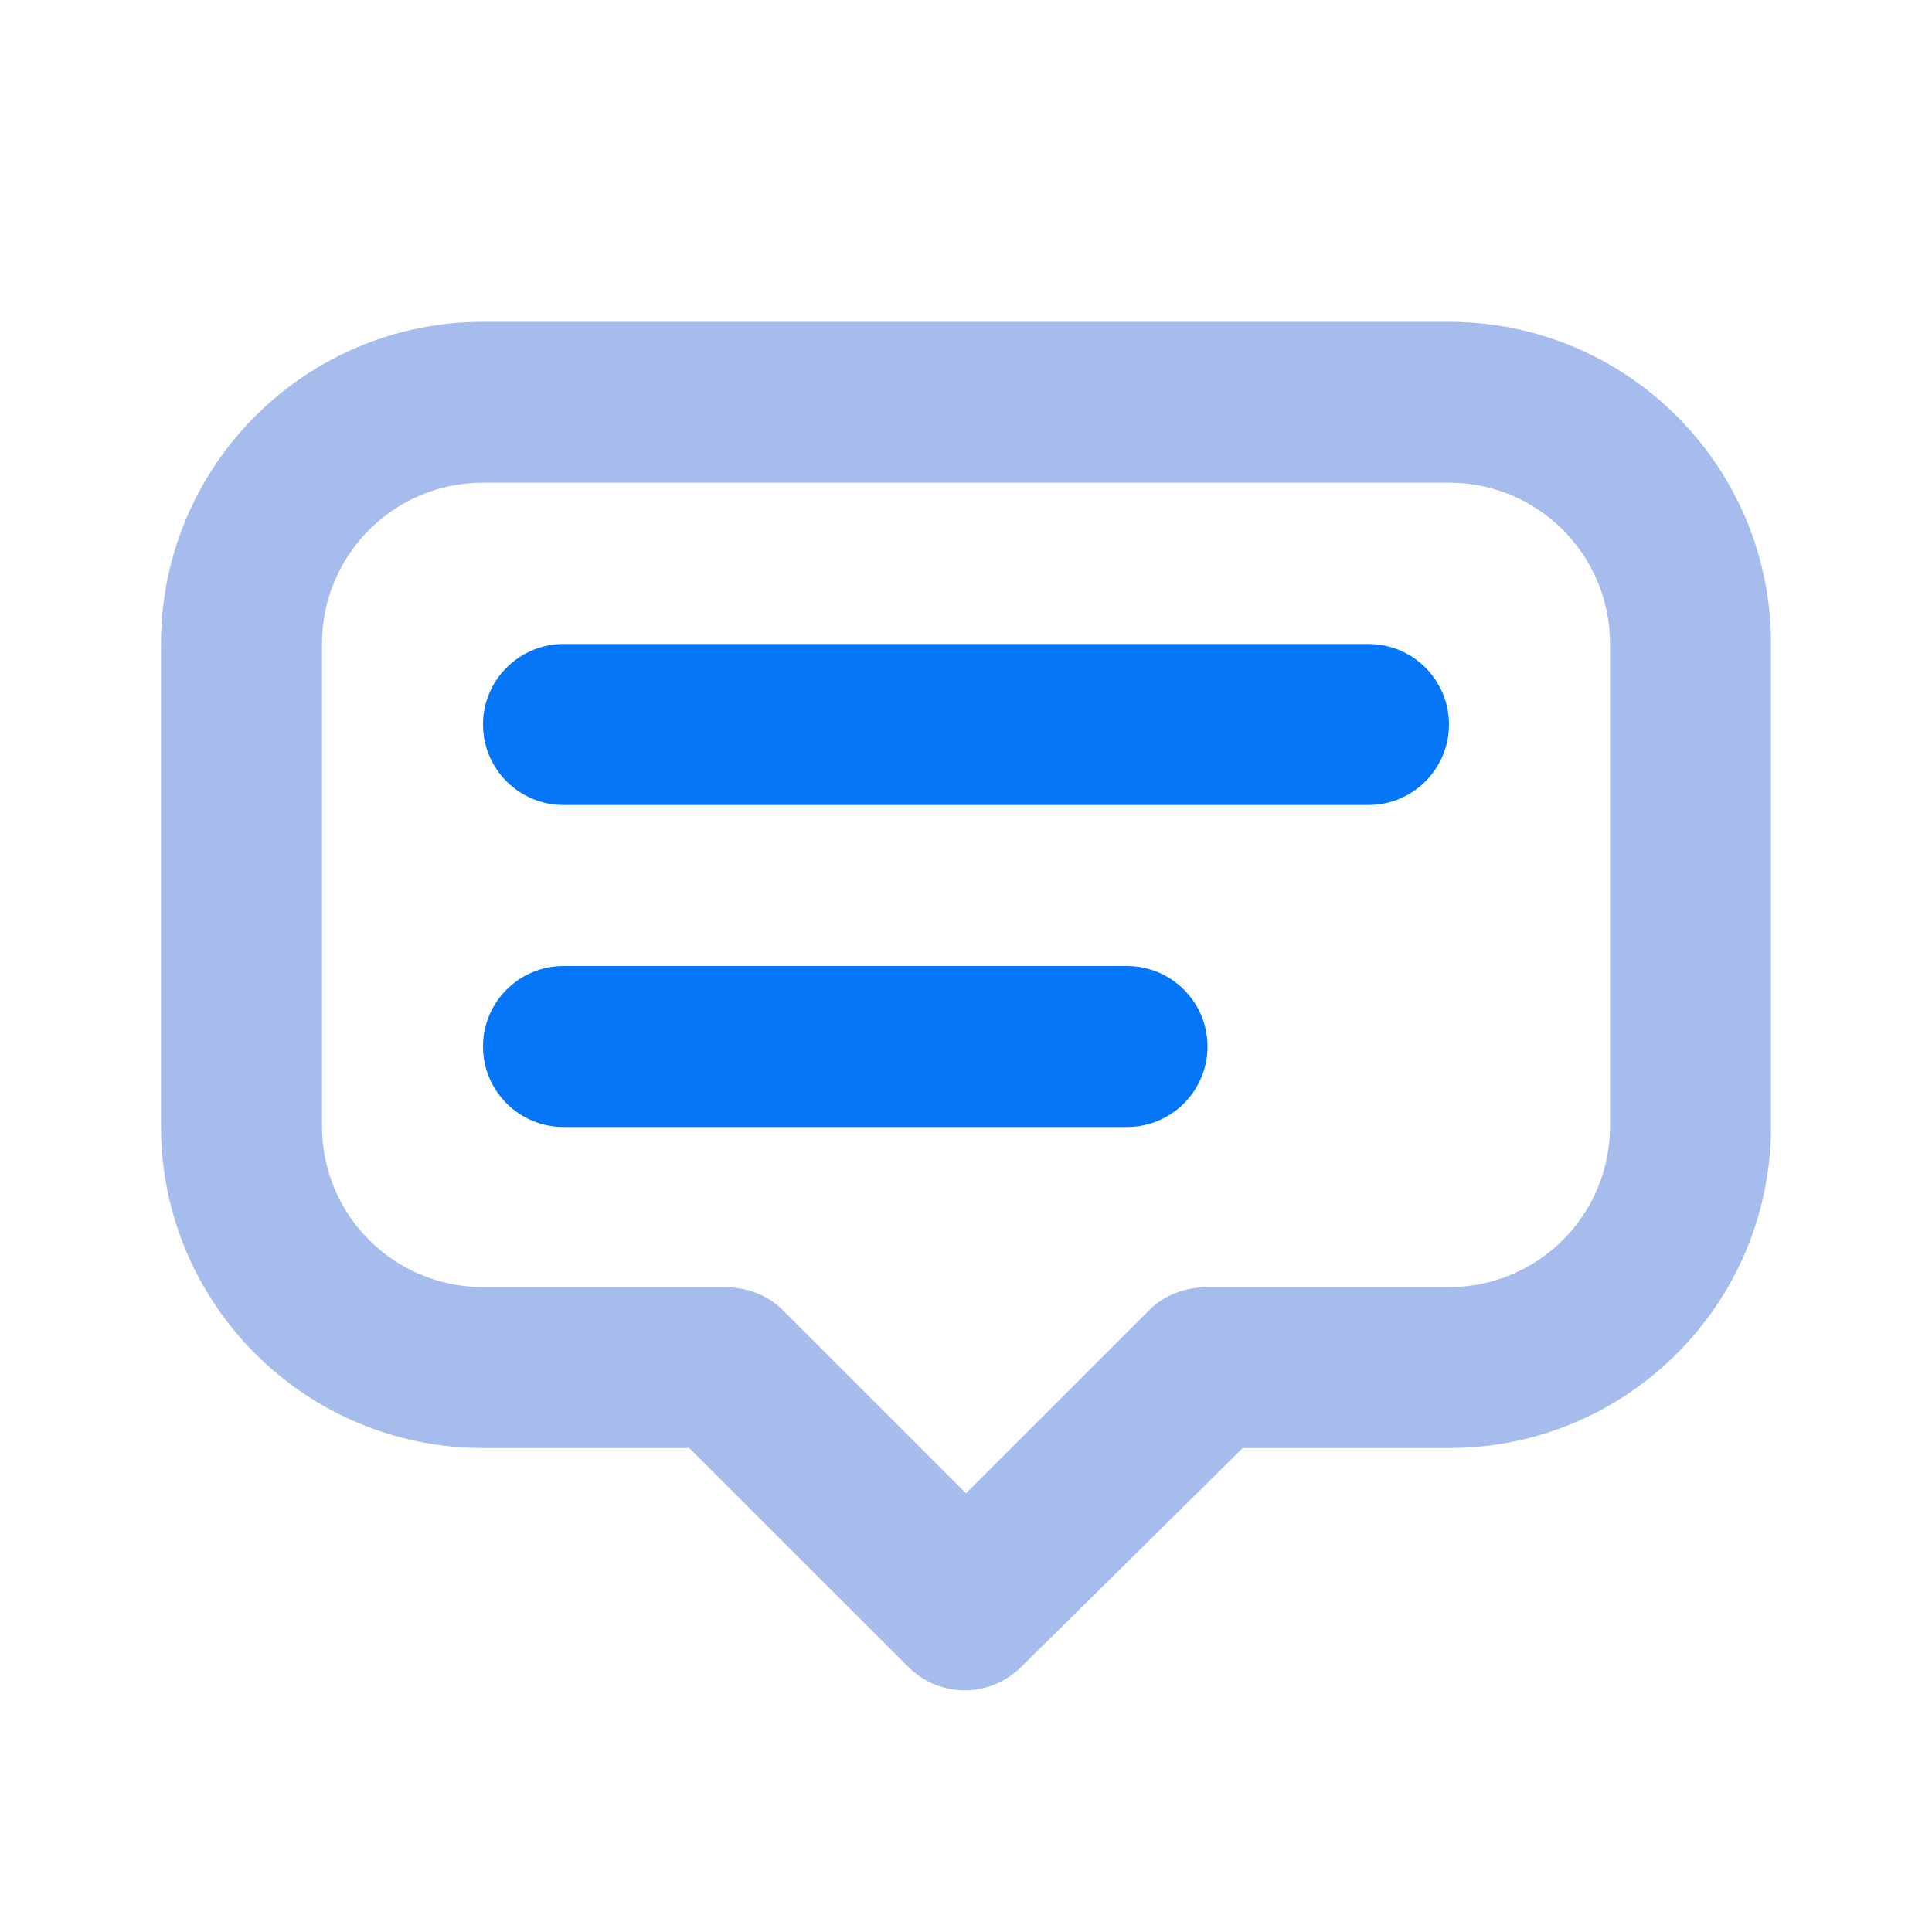
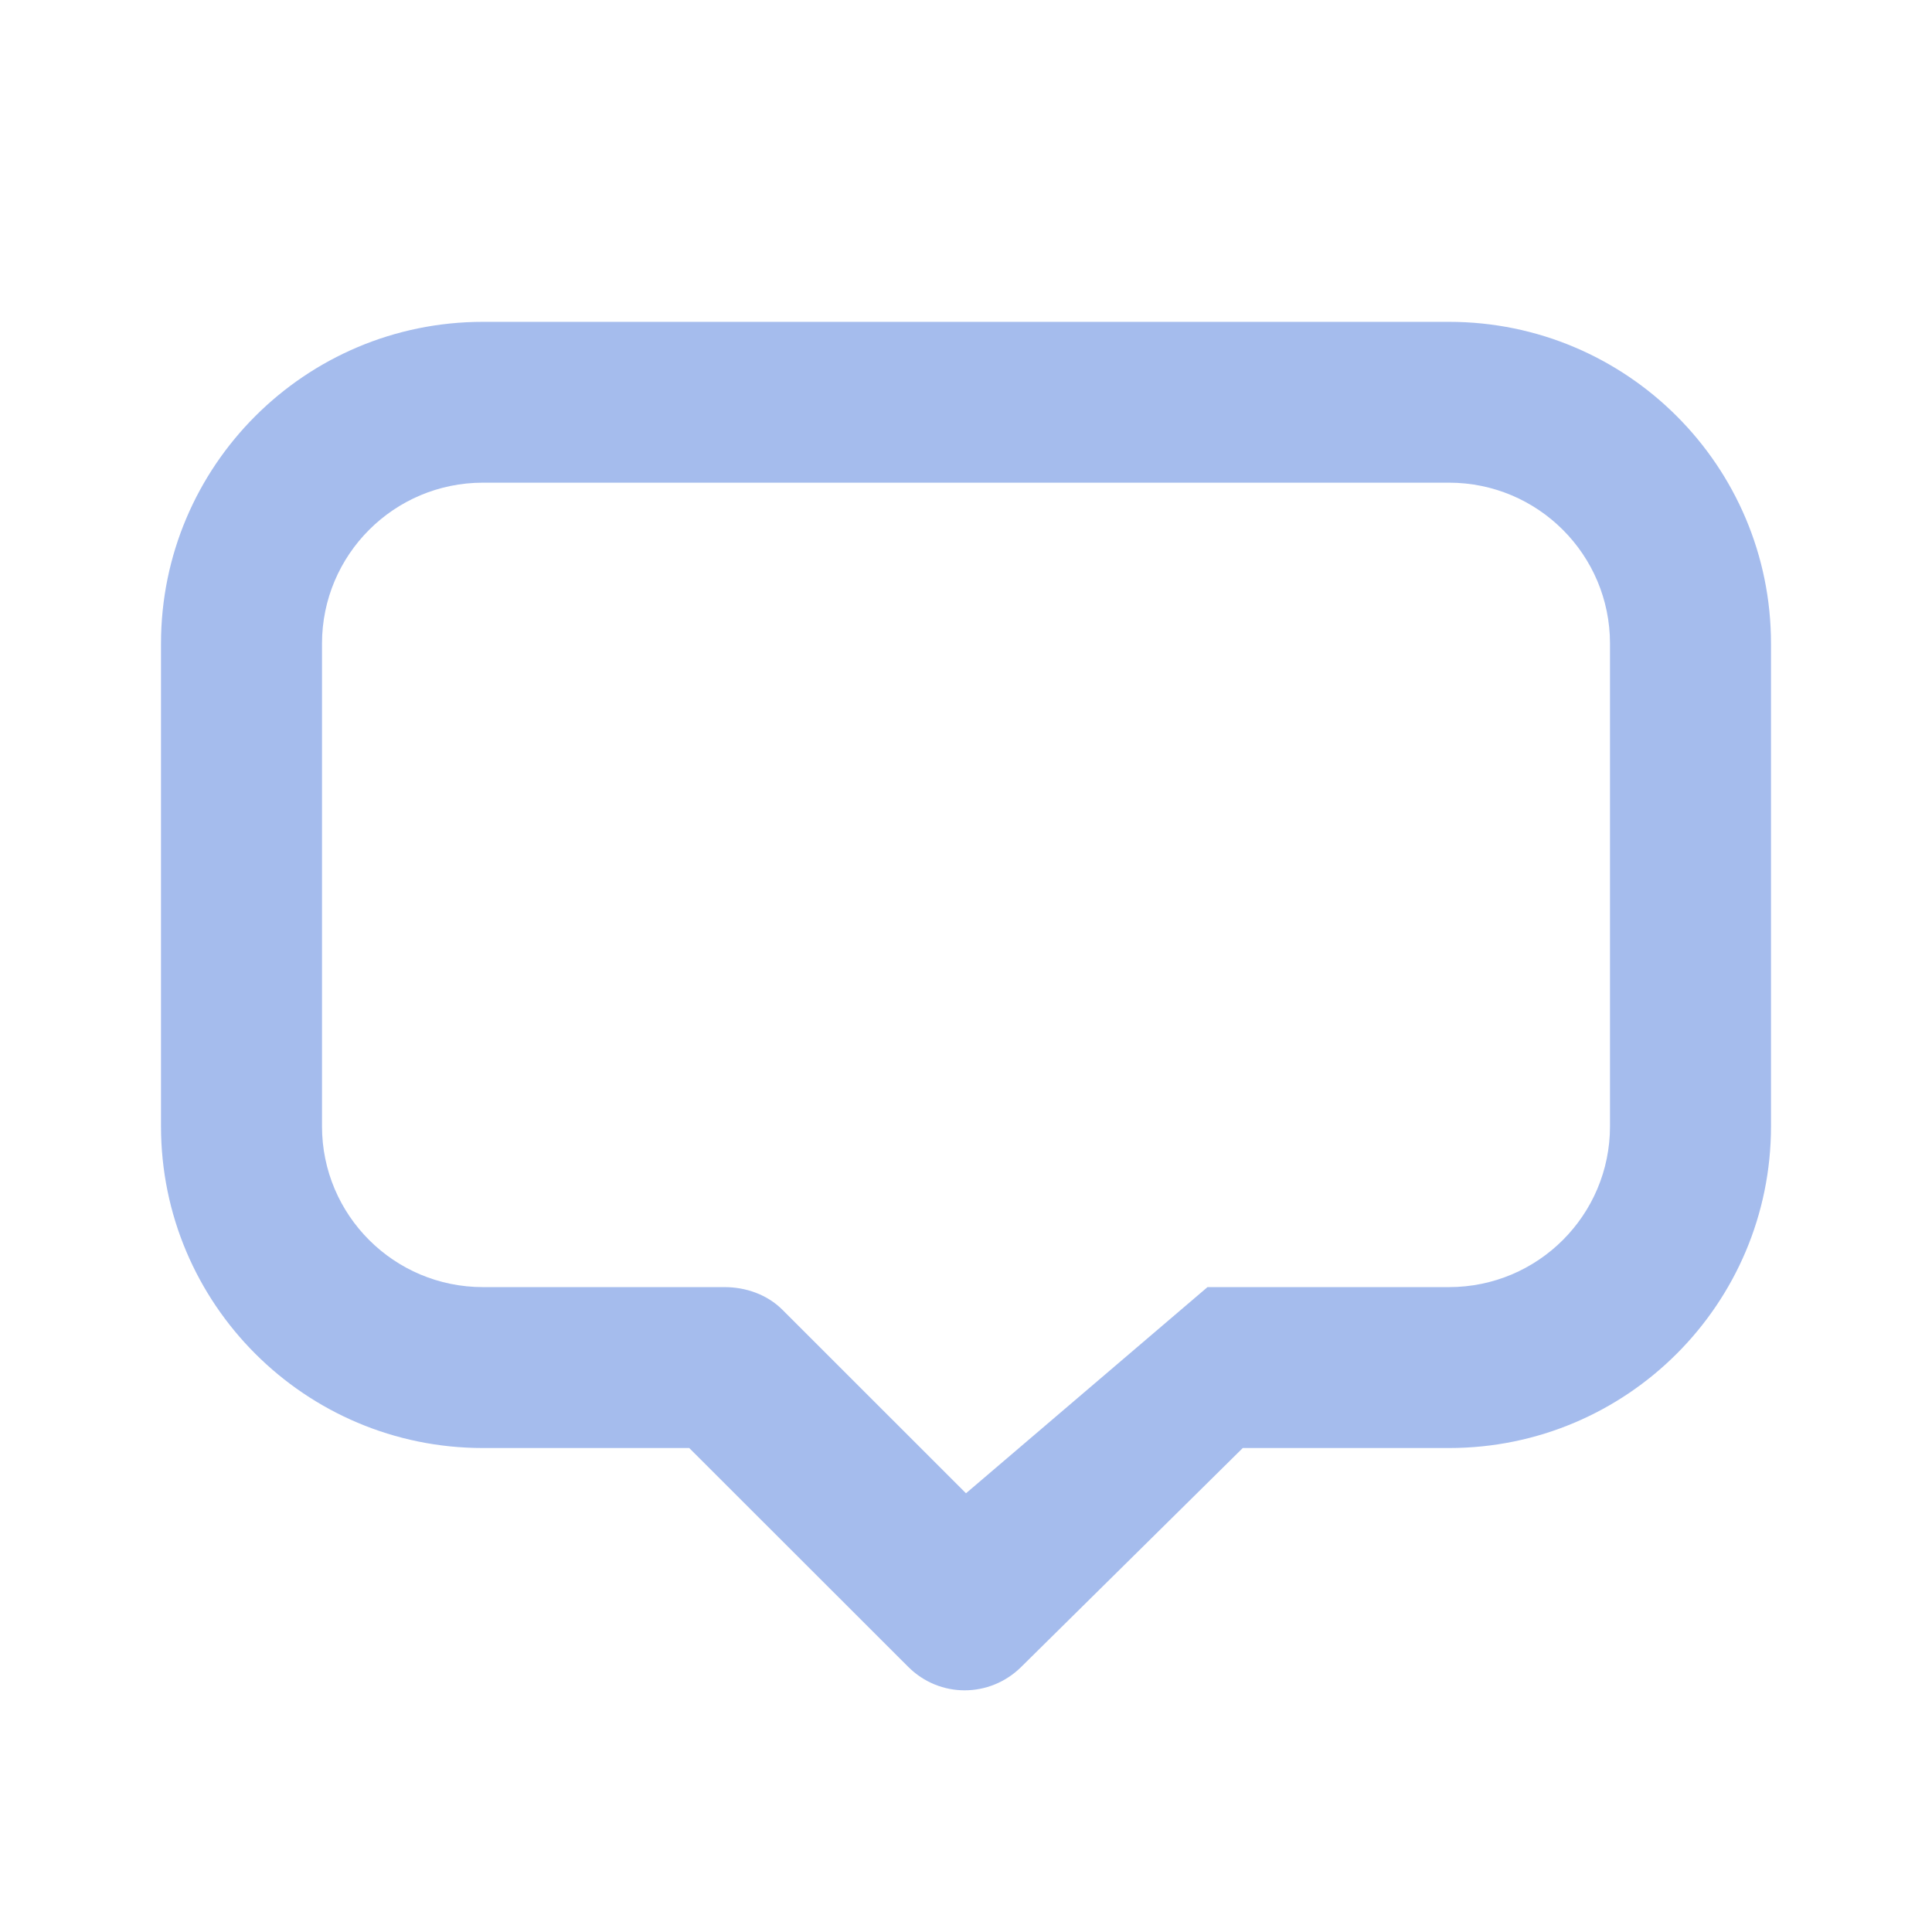
<svg xmlns="http://www.w3.org/2000/svg" width="24" height="24" viewBox="0 0 24 24" fill="none">
-   <path d="M6 3.998C3.791 3.998 2 5.788 2 7.995V13.991C2 16.198 3.791 17.988 6 17.988H8.562L11.281 20.705C11.671 21.096 12.296 21.095 12.688 20.705L15.438 17.988H18C20.209 17.988 22 16.198 22 13.991V7.995C22 5.788 20.209 3.998 18 3.998H6ZM6 5.996H18C19.105 5.996 20 6.891 20 7.995V13.991C20 15.095 19.105 15.989 18 15.989H15C14.735 15.989 14.469 16.083 14.281 16.27L12 18.55L9.719 16.27C9.531 16.082 9.266 15.989 9 15.989H6C4.895 15.989 4 15.095 4 13.991V7.995C4 6.891 4.895 5.996 6 5.996Z" fill="#A5BCED" />
-   <path d="M7 8C6.448 8 6 8.448 6 9C6 9.552 6.448 10 7 10H17C17.552 10 18 9.552 18 9C18 8.448 17.552 8 17 8H7ZM7 12C6.448 12 6 12.448 6 13C6 13.552 6.448 14 7 14H14C14.552 14 15 13.552 15 13C15 12.448 14.552 12 14 12H7Z" fill="#0676F9" />
+   <path d="M6 3.998C3.791 3.998 2 5.788 2 7.995V13.991C2 16.198 3.791 17.988 6 17.988H8.562L11.281 20.705C11.671 21.096 12.296 21.095 12.688 20.705L15.438 17.988H18C20.209 17.988 22 16.198 22 13.991V7.995C22 5.788 20.209 3.998 18 3.998H6ZM6 5.996H18C19.105 5.996 20 6.891 20 7.995V13.991C20 15.095 19.105 15.989 18 15.989H15L12 18.55L9.719 16.27C9.531 16.082 9.266 15.989 9 15.989H6C4.895 15.989 4 15.095 4 13.991V7.995C4 6.891 4.895 5.996 6 5.996Z" fill="#A5BCED" />
</svg>